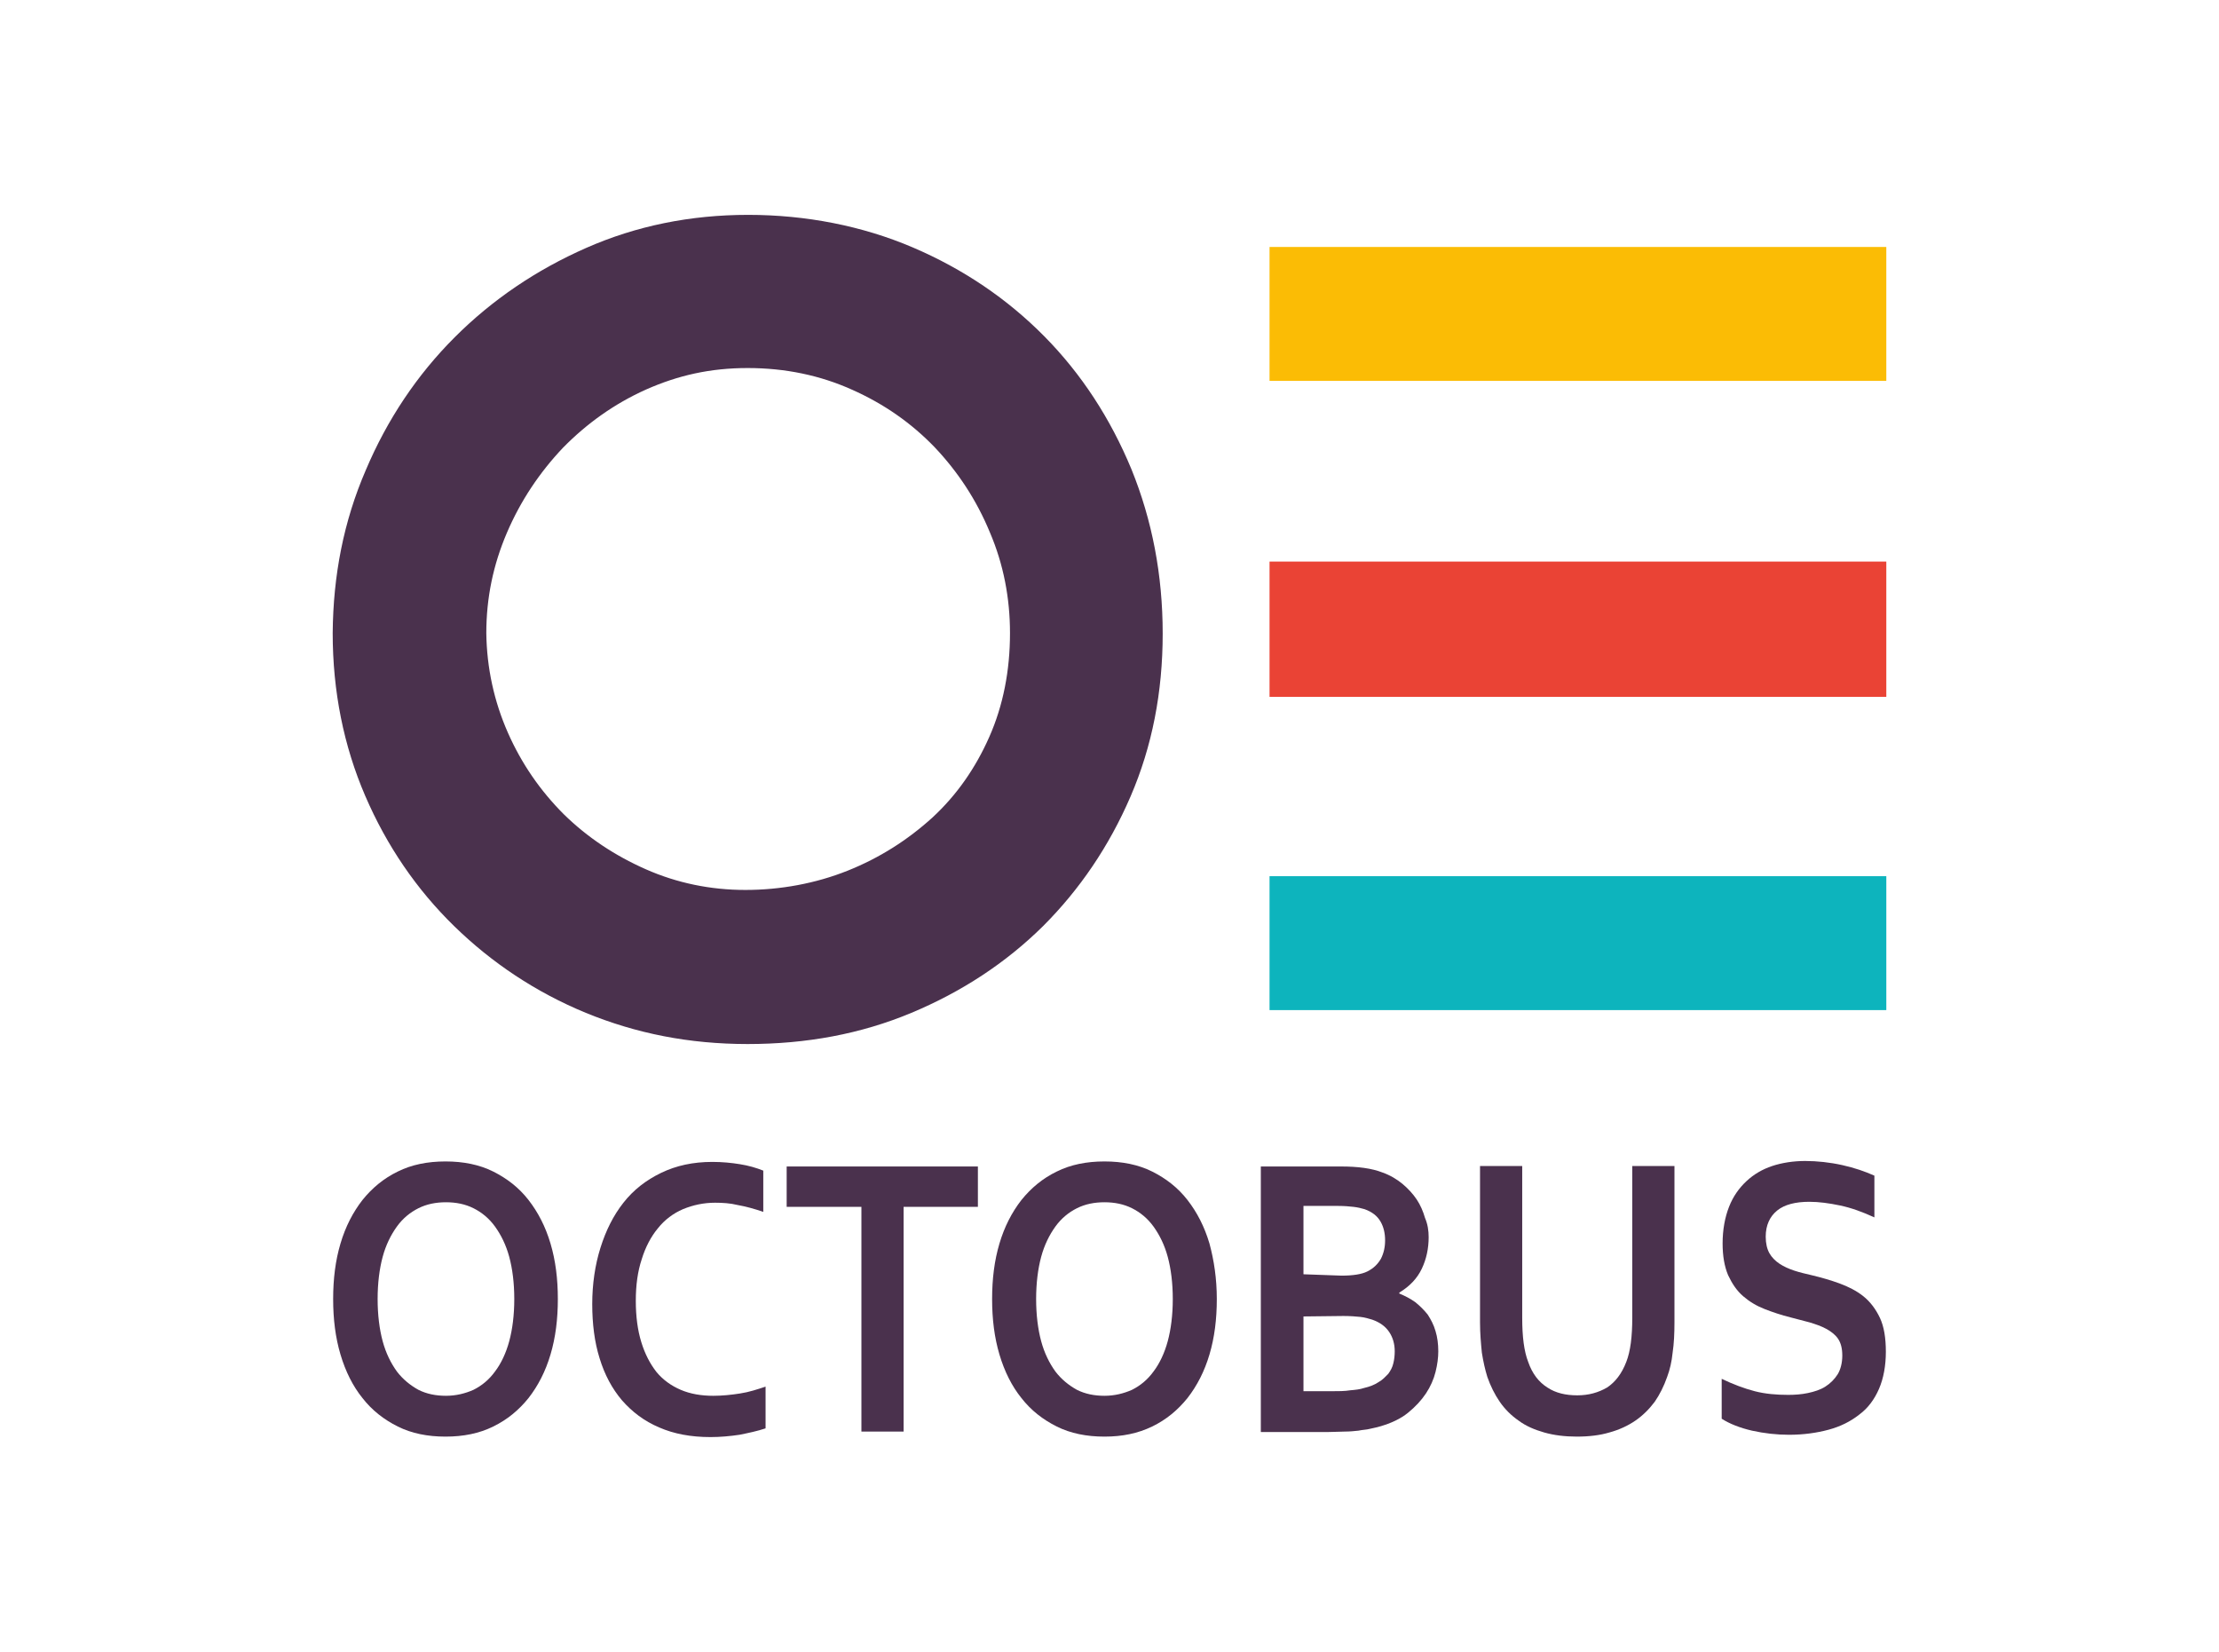
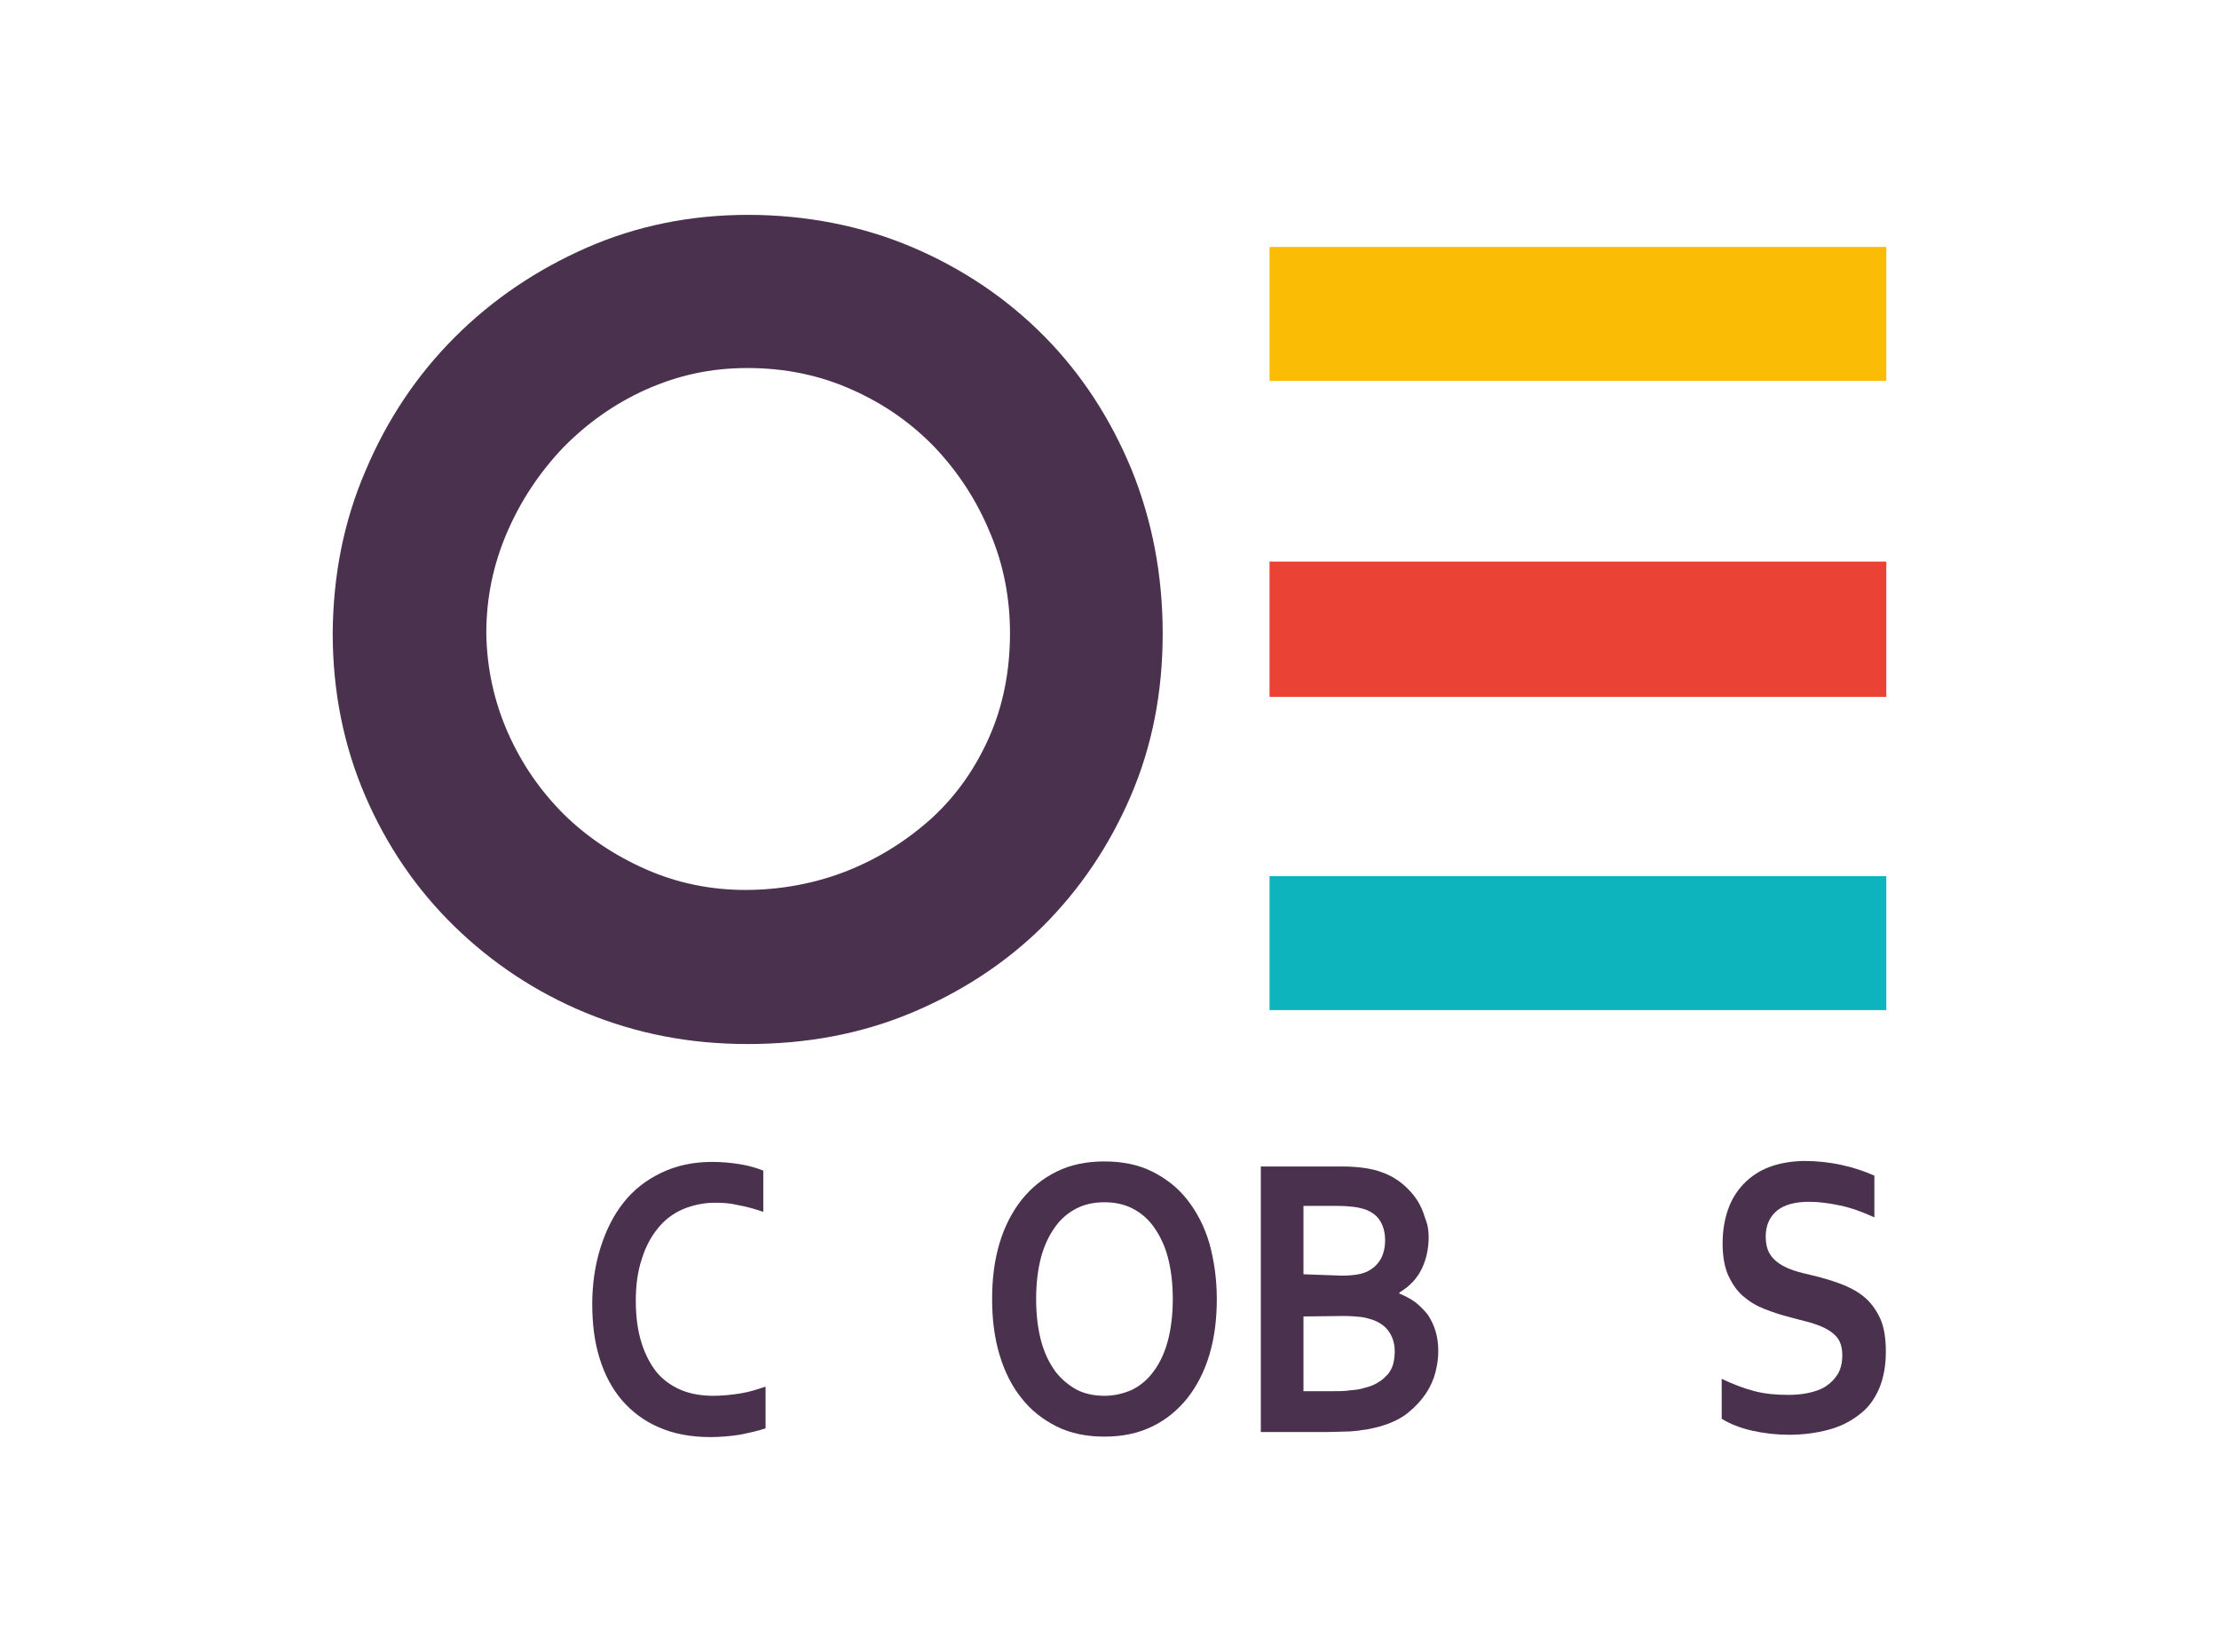
<svg xmlns="http://www.w3.org/2000/svg" id="Layer_1" data-name="Layer 1" viewBox="0 0 483.9 360.2">
  <defs>
    <style>
      .cls-1 {
        fill: #4a314d;
      }

      .cls-1, .cls-2, .cls-3, .cls-4 {
        stroke-width: 0px;
      }

      .cls-2 {
        fill: #0db4bd;
      }

      .cls-3 {
        fill: #fbbc05;
      }

      .cls-4 {
        fill: #ea4335;
      }
    </style>
  </defs>
  <path class="cls-1" d="M79.75,102.55c4.7-11.1,11.2-20.8,19.4-29,8.2-8.2,17.8-14.7,28.7-19.5,10.9-4.8,22.7-7.2,35.3-7.2s24.9,2.4,35.9,7.1c11,4.7,20.6,11.2,28.7,19.4,8.1,8.2,14.4,17.9,19,29,4.5,11.1,6.8,23,6.8,35.8s-2.3,24.6-7,35.5-11.1,20.3-19.1,28.3c-8.1,8-17.7,14.3-28.7,18.9-11,4.6-22.9,6.8-35.7,6.8s-24.3-2.3-35.3-6.8c-10.9-4.5-20.5-10.9-28.7-18.9s-14.7-17.5-19.4-28.4c-4.7-10.9-7.1-22.8-7.1-35.5.1-12.6,2.4-24.4,7.2-35.5ZM110.75,159.75c3,6.8,7.1,12.7,12.2,17.8,5.1,5,11.1,9,17.9,12,6.8,3,14.1,4.5,21.7,4.5s15.3-1.4,22.3-4.2c7-2.8,13.1-6.7,18.5-11.6,5.3-4.9,9.4-10.8,12.4-17.6,3-6.8,4.5-14.4,4.5-22.6,0-7.6-1.4-15-4.4-22-2.9-7-6.9-13.1-12-18.5-5.1-5.3-11.1-9.5-18.1-12.6-6.9-3.1-14.5-4.7-22.7-4.7s-15.2,1.6-22.2,4.7c-6.9,3.1-12.9,7.4-18.1,12.7-5.1,5.4-9.2,11.5-12.2,18.5s-4.5,14.2-4.5,21.9c.1,7.6,1.7,14.9,4.7,21.7Z" />
  <path class="cls-2" d="M276.85,191.05v29.2h134.5v-29.2h-134.5Z" />
  <rect class="cls-3" x="276.85" y="53.85" width="134.5" height="29.2" />
  <rect class="cls-4" x="276.85" y="122.45" width="134.5" height="29.5" />
  <g>
-     <path class="cls-1" d="M121.65,283.25c0,4.4-.5,8.4-1.6,12.1s-2.7,6.8-4.8,9.5c-2.1,2.6-4.6,4.7-7.7,6.2-3,1.5-6.5,2.2-10.4,2.2s-7.4-.7-10.4-2.2-5.6-3.5-7.7-6.2c-2.1-2.6-3.7-5.8-4.8-9.5-1.1-3.7-1.6-7.7-1.6-12.1s.5-8.4,1.6-12.1c1.1-3.7,2.7-6.8,4.8-9.5,2.1-2.6,4.6-4.7,7.7-6.2,3-1.5,6.5-2.2,10.4-2.2s7.4.7,10.4,2.2,5.6,3.5,7.7,6.2c2.1,2.7,3.7,5.8,4.8,9.5,1.1,3.7,1.6,7.7,1.6,12.1ZM112.15,283.25c0-3.5-.4-6.6-1.1-9.2-.7-2.6-1.8-4.8-3.1-6.6-1.3-1.8-2.9-3.1-4.7-4-1.8-.9-3.8-1.3-6-1.3s-4.2.4-6,1.3-3.4,2.2-4.7,4c-1.3,1.8-2.4,4-3.1,6.6-.7,2.6-1.1,5.7-1.1,9.2s.4,6.6,1.1,9.2c.7,2.6,1.8,4.8,3.1,6.6,1.3,1.7,2.9,3,4.7,4,1.8.9,3.8,1.3,6,1.3s4.2-.5,6-1.3c1.8-.9,3.4-2.2,4.7-4,1.3-1.7,2.4-4,3.1-6.6.7-2.6,1.1-5.7,1.1-9.2Z" />
    <path class="cls-1" d="M155.95,262.25c-2.5,0-4.8.5-7,1.4-2.1.9-4,2.3-5.5,4.2-1.5,1.8-2.7,4.1-3.5,6.7-.9,2.7-1.3,5.7-1.3,9.1s.4,6.4,1.2,9c.8,2.6,1.9,4.7,3.3,6.5,1.4,1.7,3.2,3,5.3,3.9,2.1.9,4.5,1.3,7.1,1.3,1.9,0,3.9-.2,5.8-.5,2-.3,3.8-.9,5.6-1.5v9.1c-1.8.6-3.7,1-5.7,1.4-2,.3-4.2.5-6.3.5-4.3,0-8-.7-11.2-2.1-3.3-1.4-5.9-3.4-8.1-5.9-2.2-2.6-3.8-5.6-4.9-9.2-1.1-3.5-1.6-7.5-1.6-11.8s.6-8.5,1.8-12.3,2.8-7,5-9.8c2.2-2.8,4.9-4.9,8.2-6.5,3.3-1.6,7-2.4,11.2-2.4,2.1,0,4.2.2,6,.5,1.9.3,3.6.8,5.1,1.4v9c-2-.7-3.9-1.2-5.6-1.5-1.6-.4-3.3-.5-4.9-.5Z" />
-     <path class="cls-1" d="M197.05,312.15h-9.2v-49h-16.3v-8.8h41.7v8.8h-16.2v49h0Z" />
    <path class="cls-1" d="M265.35,283.25c0,4.4-.5,8.4-1.6,12.1-1.1,3.7-2.7,6.8-4.8,9.5-2.1,2.6-4.6,4.7-7.7,6.2s-6.5,2.2-10.4,2.2-7.4-.7-10.4-2.2-5.6-3.5-7.7-6.2c-2.1-2.6-3.7-5.8-4.8-9.5-1.1-3.7-1.6-7.7-1.6-12.1s.5-8.4,1.6-12.1c1.1-3.7,2.7-6.8,4.8-9.5,2.1-2.6,4.6-4.7,7.7-6.2,3-1.5,6.5-2.2,10.4-2.2s7.4.7,10.4,2.2c3,1.5,5.6,3.5,7.7,6.2,2.1,2.7,3.7,5.8,4.8,9.5,1,3.7,1.6,7.7,1.6,12.1ZM255.75,283.25c0-3.5-.4-6.6-1.1-9.2-.7-2.6-1.8-4.8-3.1-6.6-1.3-1.8-2.9-3.1-4.7-4s-3.8-1.3-6-1.3-4.2.4-6,1.3-3.4,2.2-4.7,4c-1.3,1.8-2.4,4-3.1,6.6s-1.1,5.7-1.1,9.2.4,6.6,1.1,9.2c.7,2.6,1.8,4.8,3.1,6.6,1.3,1.7,2.9,3,4.7,4,1.8.9,3.8,1.3,6,1.3s4.2-.5,6-1.3c1.8-.9,3.4-2.2,4.7-4,1.3-1.7,2.4-4,3.1-6.6.7-2.6,1.1-5.7,1.1-9.2Z" />
    <path class="cls-1" d="M311.55,269.75c0,2.5-.5,4.8-1.5,6.9s-2.6,3.8-4.9,5.2v.2c1.2.5,2.4,1.1,3.5,1.9,1,.8,1.9,1.7,2.7,2.7.7,1.1,1.3,2.2,1.7,3.6.4,1.3.6,2.8.6,4.4,0,1.4-.2,2.9-.6,4.5-.4,1.6-1.1,3.2-2.1,4.7s-2.3,2.9-3.9,4.2c-1.6,1.3-3.7,2.3-6.2,3-.6.2-1.3.3-2.1.5-.7.2-1.6.2-2.5.4-.9.1-1.9.2-3,.2s-2.3.1-3.7.1h-14.6v-57.9h17.5c3.7,0,6.7.4,9,1.3,1.7.6,3.2,1.5,4.4,2.5,1.2,1,2.3,2.2,3.1,3.4.8,1.2,1.4,2.6,1.8,4,.6,1.4.8,2.8.8,4.2ZM292.55,278.15c2.5,0,4.4-.3,5.6-.9,1.4-.7,2.3-1.6,3-2.8.6-1.2.9-2.5.9-4s-.3-2.9-1-4.1-1.8-2.1-3.5-2.7c-.7-.2-1.5-.4-2.4-.5s-2-.2-3.3-.2h-7.6v14.9l8.3.3h0ZM284.25,287.05v16.3h6c1.6,0,3,0,4.2-.2,1.2-.1,2.1-.2,3-.5,1.3-.3,2.3-.7,3.2-1.3.9-.5,1.5-1.2,2.1-1.8.5-.7.9-1.4,1.1-2.3.2-.8.3-1.7.3-2.6,0-1.6-.4-3-1.2-4.2-.8-1.2-2-2.1-3.7-2.7-.7-.2-1.6-.5-2.6-.6-1-.1-2.2-.2-3.7-.2l-8.7.1h0Z" />
-     <path class="cls-1" d="M343.85,313.25c-2.6,0-5-.3-7.1-.9-2.1-.6-4-1.4-5.6-2.6-1.6-1.1-3-2.5-4.1-4.1s-2-3.4-2.7-5.4c-.5-1.6-.9-3.4-1.2-5.3-.2-2-.4-4.2-.4-6.6v-34.1h9.2v33.1c0,4.1.4,7.3,1.3,9.6.9,2.6,2.3,4.4,4.2,5.6,1.8,1.2,4,1.7,6.5,1.7s4.6-.6,6.5-1.7c1.8-1.2,3.2-3,4.2-5.6.9-2.3,1.3-5.5,1.3-9.6v-33.1h9.2v34.1c0,2.4-.1,4.6-.4,6.6-.2,2-.6,3.7-1.2,5.3-.7,2-1.6,3.8-2.7,5.4-1.2,1.6-2.6,3-4.2,4.1-1.6,1.1-3.5,2-5.7,2.6-2,.6-4.4.9-7.1.9Z" />
    <path class="cls-1" d="M401.75,295.55c0-1.5-.3-2.7-.9-3.6s-1.5-1.6-2.6-2.2c-1.1-.6-2.3-1-3.6-1.4-1.4-.4-2.8-.7-4.2-1.1-2-.5-3.8-1.1-5.6-1.8-1.8-.7-3.3-1.6-4.7-2.8-1.4-1.2-2.4-2.7-3.3-4.6-.8-1.9-1.2-4.2-1.2-6.9,0-3,.5-5.7,1.4-8,.9-2.3,2.2-4.1,3.8-5.6,1.6-1.5,3.5-2.6,5.6-3.3,2.1-.7,4.6-1.1,7.2-1.1s5.4.3,8.1.9c2.7.6,5,1.4,7,2.3v9.1c-2.6-1.2-5.1-2.1-7.5-2.6s-4.6-.8-6.7-.8c-3,0-5.4.6-7,1.9-1.6,1.3-2.5,3.2-2.5,5.7,0,1.5.3,2.7.8,3.6s1.3,1.7,2.2,2.3c.9.6,2,1.1,3.2,1.5s2.5.7,3.8,1c2.1.5,4.2,1.1,6.1,1.8,1.9.7,3.7,1.6,5.2,2.8,1.5,1.2,2.7,2.8,3.6,4.7.9,1.9,1.3,4.4,1.3,7.4s-.5,5.8-1.5,8.1c-1,2.3-2.4,4.2-4.3,5.6-1.9,1.5-4.1,2.6-6.7,3.3-2.6.7-5.5,1.1-8.6,1.1-2.7,0-5.4-.3-8.1-.9-2.6-.6-4.9-1.5-6.6-2.6v-8.7c2.5,1.2,4.9,2.1,7.2,2.7,2.3.6,4.8.8,7.3.8,1.4,0,2.9-.1,4.3-.4s2.7-.7,3.8-1.4c1.1-.7,2-1.6,2.7-2.7.6-1,1-2.4,1-4.1Z" />
  </g>
</svg>